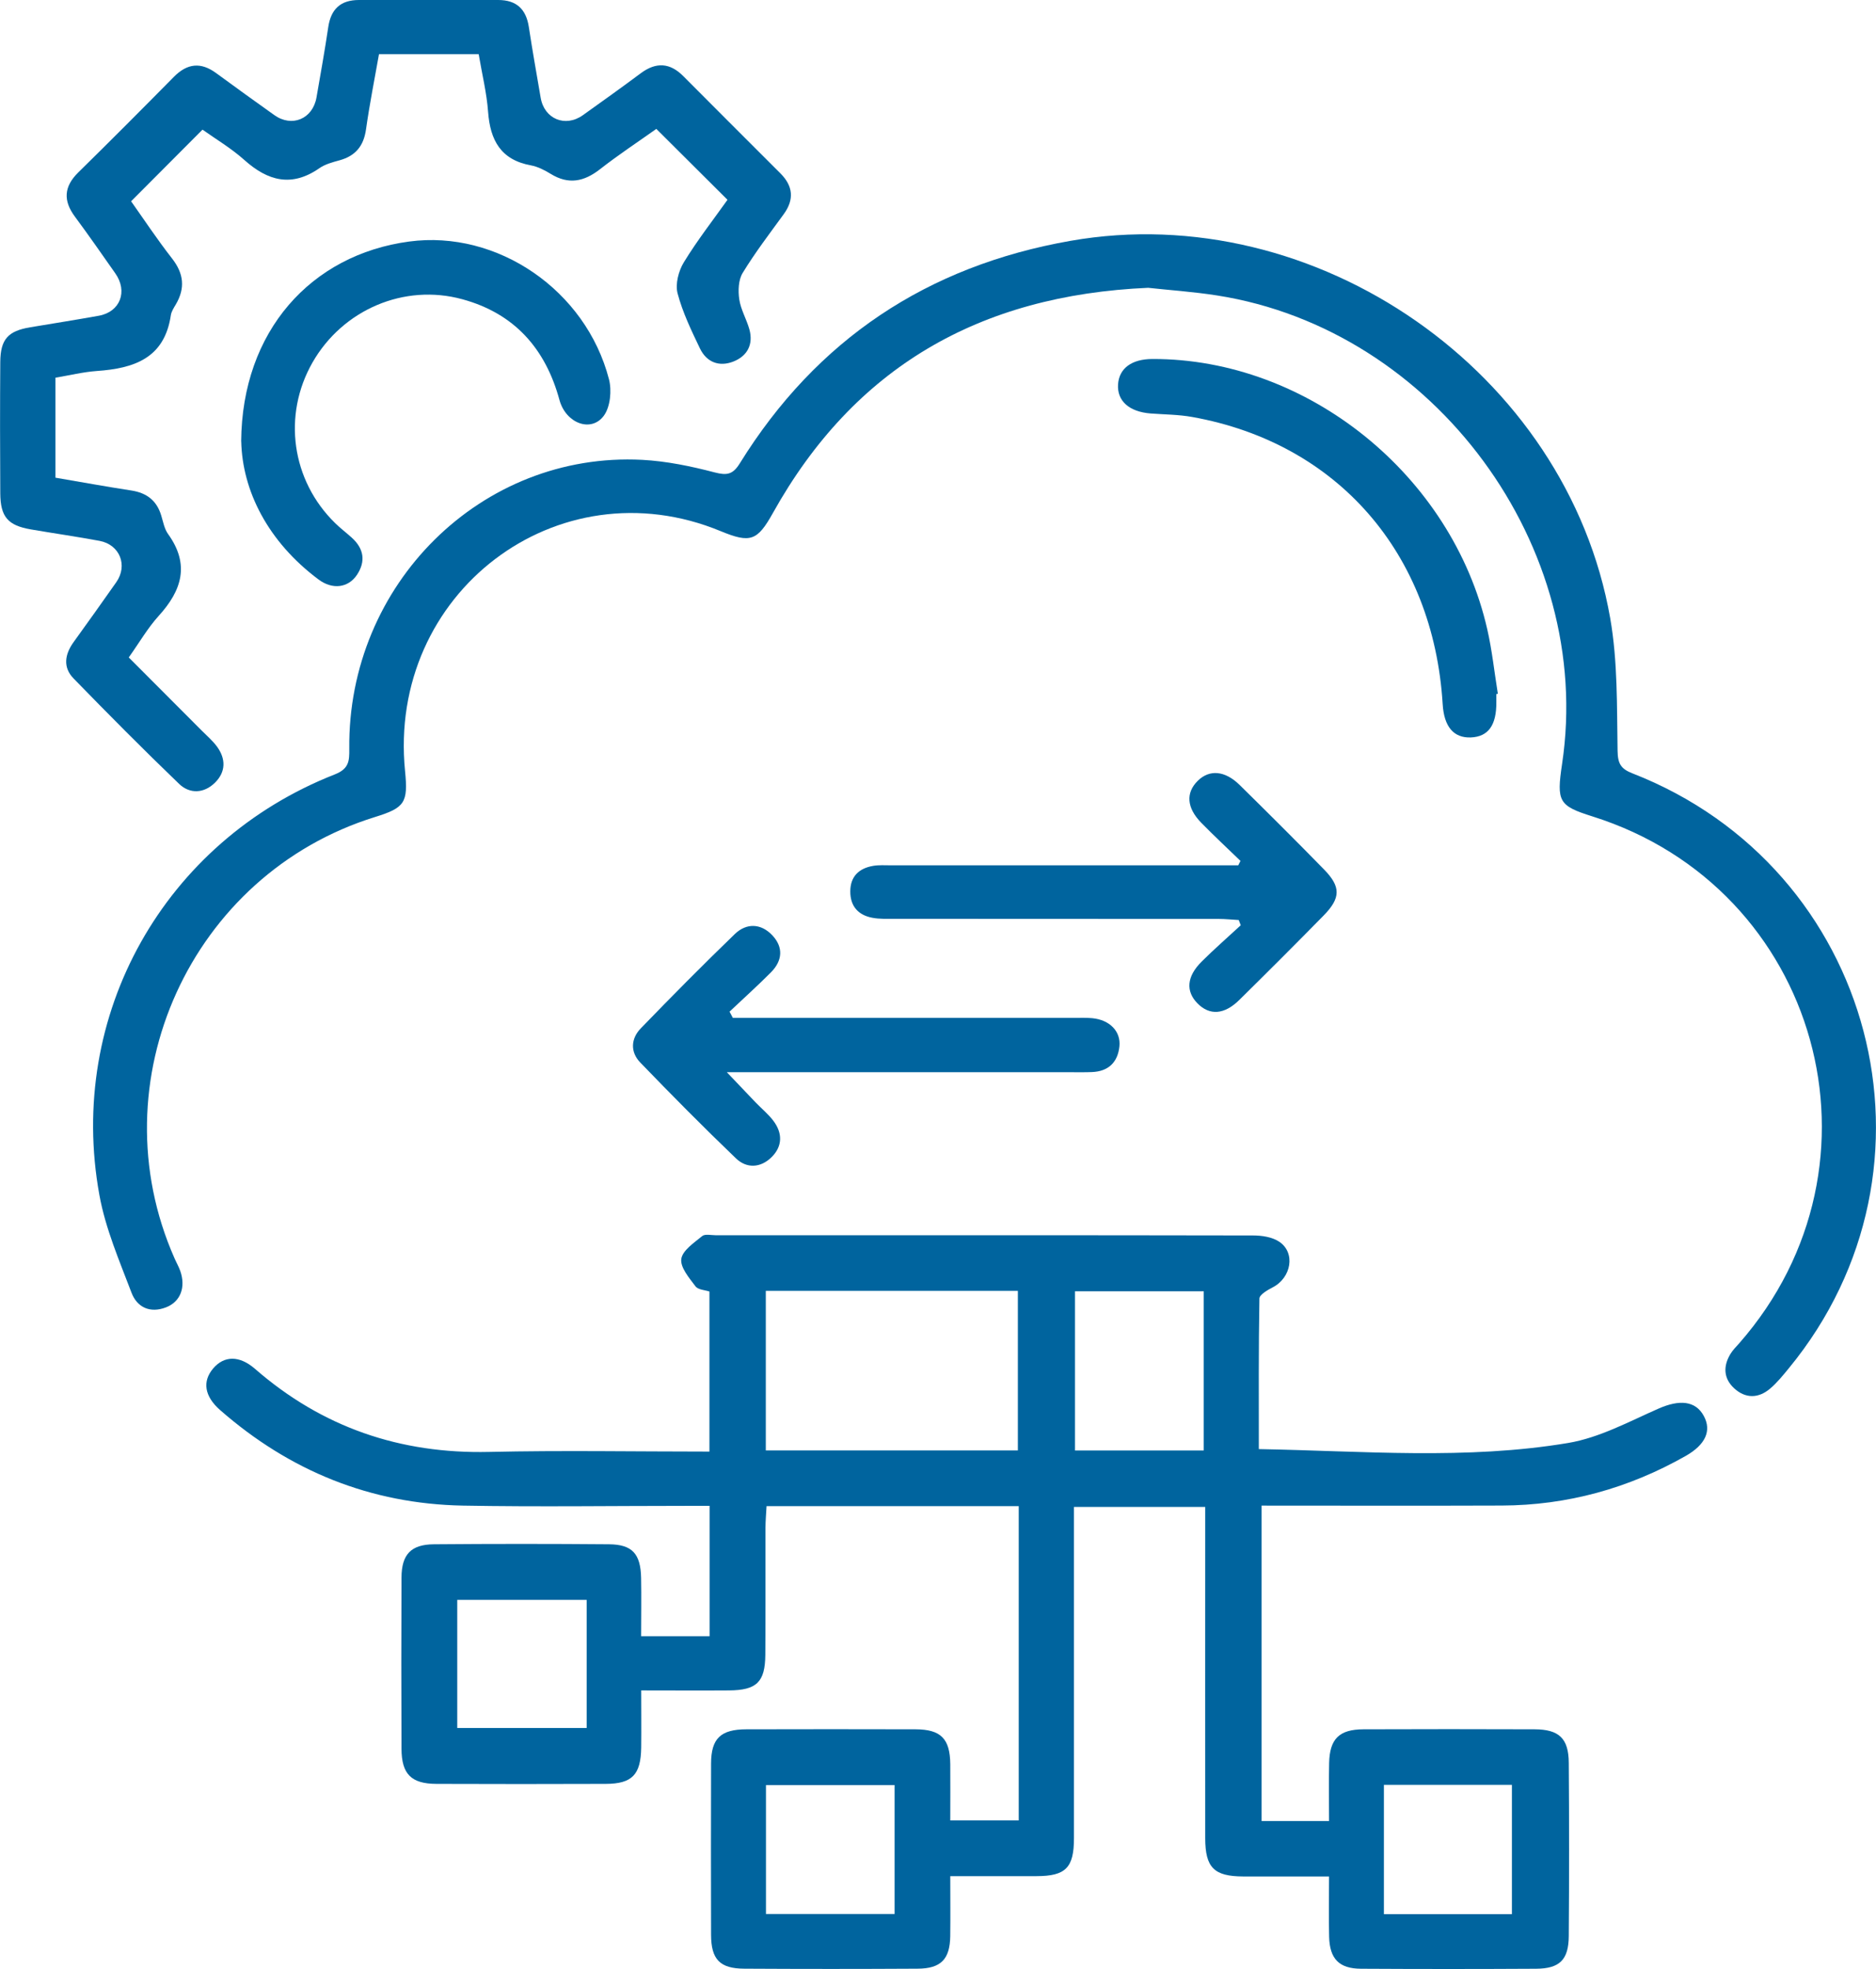
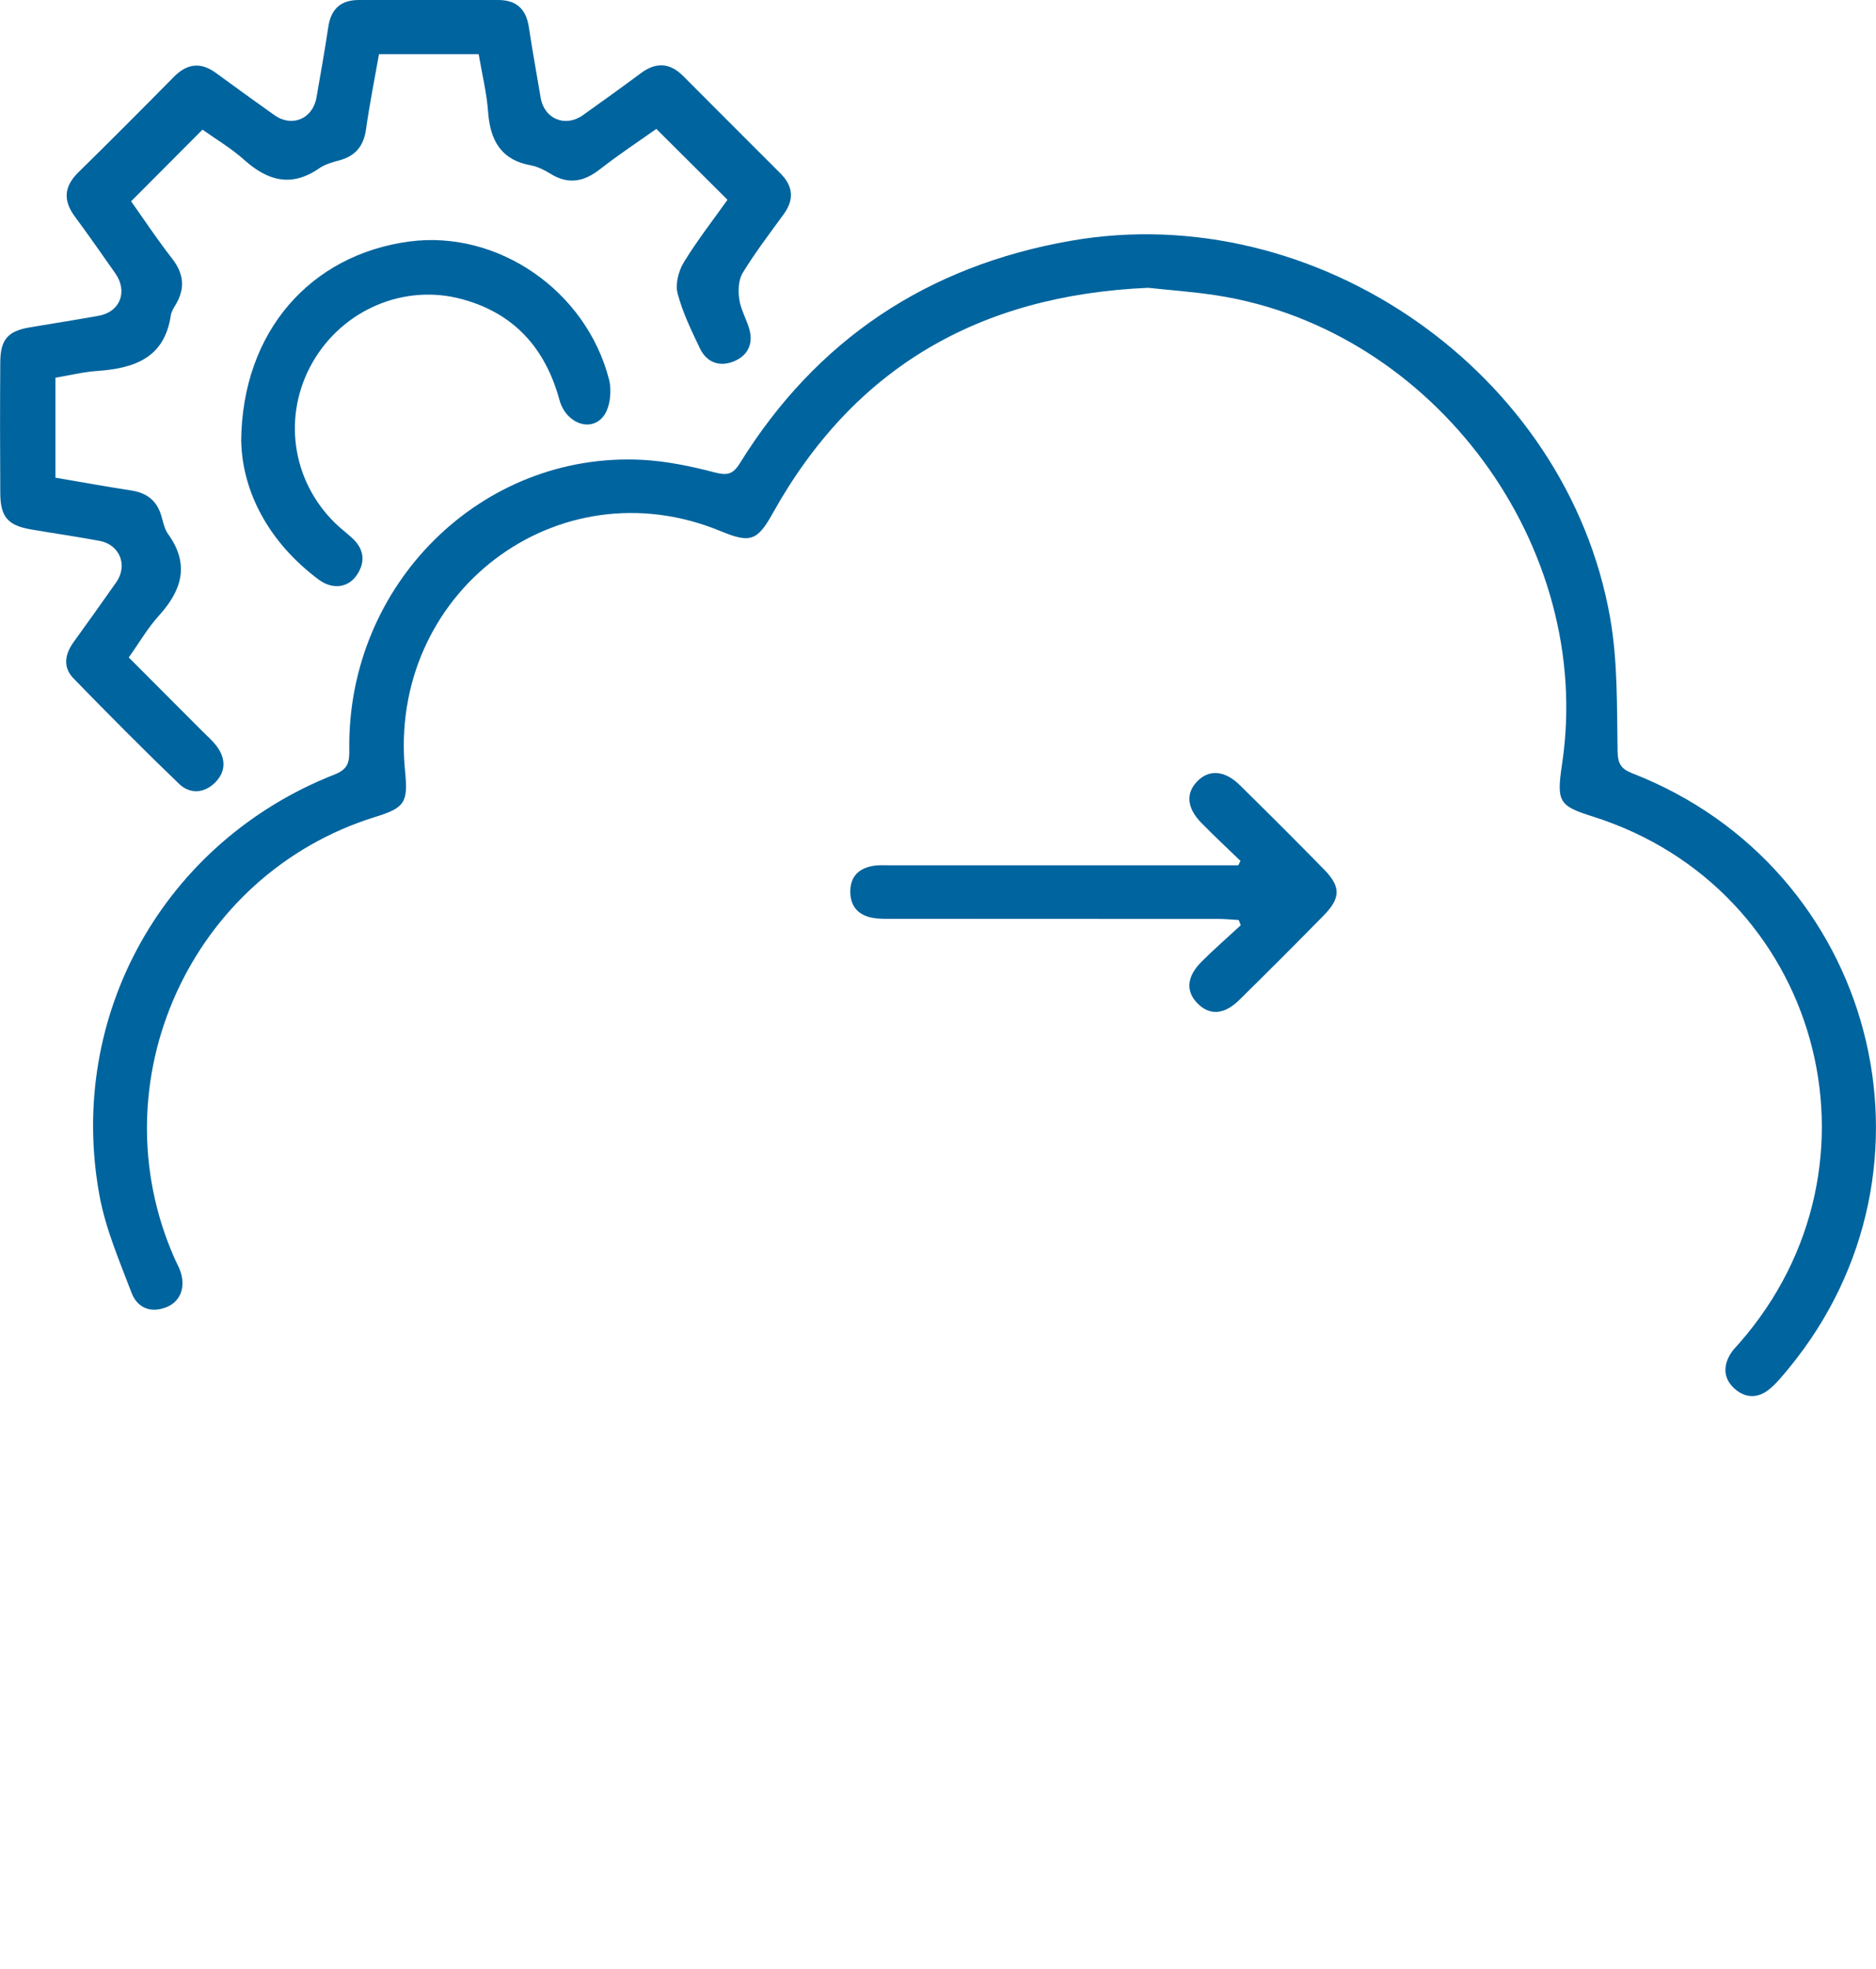
<svg xmlns="http://www.w3.org/2000/svg" width="61" height="64" viewBox="0 0 61 64" fill="none">
  <g clip-path="url(#clip0_69_1707)">
-     <path d="M33.128 48.956H24.925C24.913 49.196 24.892 49.423 24.89 49.649C24.887 51.029 24.895 52.411 24.885 53.791C24.878 54.674 24.603 54.939 23.709 54.946C22.787 54.953 21.864 54.946 20.849 54.946C20.849 55.612 20.856 56.208 20.849 56.803C20.837 57.687 20.555 57.981 19.694 57.984C17.861 57.991 16.026 57.991 14.193 57.984C13.372 57.981 13.059 57.669 13.055 56.843C13.047 54.987 13.047 53.132 13.055 51.278C13.059 50.523 13.365 50.201 14.112 50.196C16.011 50.18 17.909 50.18 19.806 50.196C20.56 50.203 20.83 50.507 20.846 51.287C20.858 51.908 20.847 52.528 20.847 53.184H23.073V48.947H22.364C19.926 48.947 17.487 48.983 15.051 48.939C12.047 48.883 9.417 47.811 7.159 45.835C6.643 45.383 6.576 44.901 6.93 44.482C7.285 44.064 7.781 44.05 8.293 44.495C10.477 46.395 13.009 47.26 15.902 47.194C18.272 47.14 20.645 47.183 23.068 47.183V41.98C22.926 41.932 22.699 41.925 22.614 41.811C22.41 41.539 22.115 41.195 22.153 40.922C22.191 40.645 22.568 40.396 22.832 40.178C22.926 40.102 23.125 40.151 23.275 40.151C29.099 40.151 34.923 40.147 40.747 40.158C41.034 40.158 41.37 40.209 41.598 40.363C42.132 40.723 41.989 41.531 41.385 41.844C41.218 41.93 40.955 42.081 40.951 42.207C40.922 43.839 40.932 45.471 40.932 47.102C44.337 47.164 47.681 47.457 50.989 46.903C52.004 46.734 52.969 46.208 53.931 45.785C54.608 45.487 55.131 45.527 55.401 46.025C55.66 46.502 55.459 46.957 54.813 47.324C52.957 48.377 50.963 48.93 48.828 48.937C46.241 48.947 43.656 48.939 41.022 48.939V59.191H43.215C43.215 58.543 43.204 57.922 43.218 57.304C43.236 56.521 43.545 56.213 44.334 56.21C46.189 56.203 48.044 56.203 49.898 56.21C50.695 56.213 51.005 56.506 51.01 57.299C51.024 59.175 51.024 61.053 51.01 62.93C51.005 63.703 50.714 63.988 49.947 63.993C48.048 64.004 46.149 64.004 44.252 63.993C43.543 63.988 43.237 63.673 43.218 62.957C43.201 62.335 43.215 61.711 43.215 60.993C42.257 60.993 41.339 60.996 40.419 60.993C39.476 60.989 39.191 60.706 39.189 59.753C39.186 56.409 39.189 53.066 39.189 49.722C39.189 49.488 39.189 49.255 39.189 48.982H34.921C34.921 49.2 34.921 49.426 34.921 49.653C34.921 53.018 34.921 56.383 34.921 59.748C34.921 60.711 34.653 60.981 33.702 60.983C32.798 60.986 31.895 60.983 30.899 60.983C30.899 61.657 30.906 62.295 30.898 62.933C30.887 63.685 30.595 63.988 29.834 63.991C27.958 64.002 26.08 64.002 24.204 63.991C23.407 63.988 23.123 63.691 23.121 62.888C23.116 61.033 23.116 59.177 23.121 57.324C23.123 56.509 23.431 56.212 24.269 56.21C26.102 56.205 27.937 56.205 29.77 56.21C30.595 56.213 30.891 56.516 30.899 57.344C30.904 57.943 30.899 58.541 30.899 59.172H33.125V48.956H33.128ZM33.097 47.145V41.959H24.901V47.145H33.097ZM39.141 47.147V41.973H34.954V47.147H39.141ZM19.076 52.003H14.868V56.167H19.076V52.003ZM24.906 58.024V62.214H29.089V58.024H24.906ZM44.999 58.015V62.219H49.161V58.015H44.999Z" fill="#00649E" />
    <path d="M37.335 9.355C31.835 9.594 27.769 11.951 25.134 16.671C24.627 17.579 24.404 17.666 23.434 17.265C18.131 15.072 12.594 19.281 13.171 25.067C13.273 26.089 13.164 26.256 12.196 26.556C6.202 28.416 3.136 35.16 5.675 40.901C5.735 41.039 5.812 41.171 5.862 41.313C6.047 41.845 5.867 42.314 5.397 42.495C4.881 42.694 4.458 42.495 4.278 42.023C3.882 40.981 3.429 39.933 3.232 38.845C2.165 32.993 5.339 27.351 10.885 25.172C11.347 24.991 11.361 24.738 11.357 24.347C11.298 18.988 15.658 14.676 20.883 14.947C21.672 14.989 22.464 15.153 23.232 15.354C23.636 15.459 23.828 15.428 24.056 15.06C26.552 11.036 30.15 8.646 34.809 7.828C42.791 6.428 50.955 12.098 52.357 20.092C52.604 21.501 52.573 22.964 52.597 24.403C52.604 24.826 52.705 24.991 53.081 25.138C60.968 28.212 63.528 37.951 58.169 44.47C57.977 44.704 57.785 44.942 57.557 45.136C57.178 45.459 56.754 45.463 56.388 45.126C56.042 44.807 56.025 44.408 56.267 44.009C56.344 43.881 56.455 43.773 56.554 43.661C61.662 37.835 59.16 28.859 51.779 26.537C50.685 26.192 50.609 26.059 50.792 24.835C51.852 17.78 46.654 10.714 39.576 9.604C38.789 9.481 37.992 9.428 37.334 9.355H37.335Z" fill="#00649E" />
    <path d="M23.656 6.495C22.878 5.72 22.131 4.977 21.341 4.19C20.76 4.603 20.115 5.027 19.509 5.501C18.991 5.905 18.488 6.009 17.908 5.653C17.709 5.53 17.485 5.416 17.258 5.374C16.283 5.195 15.939 4.556 15.871 3.637C15.826 3.019 15.674 2.411 15.565 1.762H12.323C12.181 2.568 12.017 3.384 11.901 4.207C11.825 4.745 11.56 5.067 11.043 5.21C10.817 5.272 10.573 5.336 10.384 5.468C9.485 6.092 8.712 5.886 7.946 5.201C7.516 4.816 7.009 4.517 6.585 4.214C5.811 4.991 5.057 5.748 4.263 6.543C4.668 7.114 5.107 7.778 5.596 8.404C5.977 8.893 6.027 9.367 5.717 9.895C5.652 10.005 5.574 10.123 5.555 10.246C5.349 11.65 4.351 11.975 3.148 12.059C2.703 12.091 2.264 12.2 1.802 12.277V15.527C2.627 15.667 3.445 15.817 4.268 15.943C4.77 16.02 5.096 16.268 5.243 16.758C5.306 16.964 5.345 17.194 5.467 17.361C6.177 18.349 5.913 19.191 5.16 20.019C4.803 20.413 4.531 20.886 4.187 21.37C4.989 22.174 5.78 22.964 6.566 23.754C6.734 23.922 6.917 24.079 7.056 24.268C7.346 24.666 7.346 25.087 6.992 25.439C6.634 25.793 6.172 25.814 5.824 25.48C4.659 24.361 3.519 23.211 2.392 22.053C2.039 21.691 2.107 21.269 2.392 20.873C2.857 20.227 3.324 19.578 3.781 18.924C4.163 18.378 3.896 17.705 3.239 17.581C2.499 17.443 1.752 17.337 1.009 17.209C0.258 17.081 0.014 16.805 0.009 16.033C0 14.61 -0.001 13.187 0.009 11.764C0.016 11.024 0.263 10.758 0.984 10.638C1.728 10.514 2.472 10.396 3.213 10.263C3.907 10.138 4.163 9.474 3.749 8.885C3.315 8.267 2.885 7.648 2.435 7.041C2.051 6.523 2.076 6.068 2.542 5.608C3.589 4.581 4.624 3.541 5.653 2.499C6.089 2.058 6.53 2.009 7.031 2.378C7.656 2.838 8.287 3.289 8.918 3.74C9.49 4.15 10.168 3.868 10.291 3.168C10.424 2.404 10.561 1.641 10.675 0.873C10.763 0.294 11.076 0 11.671 0C13.181 0.002 14.69 0 16.2 0C16.793 0 17.108 0.297 17.196 0.88C17.312 1.646 17.45 2.411 17.58 3.175C17.697 3.867 18.38 4.152 18.953 3.744C19.584 3.294 20.215 2.843 20.838 2.379C21.334 2.011 21.784 2.037 22.219 2.476C23.269 3.531 24.322 4.582 25.375 5.634C25.788 6.047 25.832 6.485 25.482 6.964C25.026 7.591 24.552 8.21 24.149 8.871C24.009 9.099 23.997 9.45 24.038 9.73C24.087 10.064 24.275 10.375 24.367 10.706C24.503 11.197 24.298 11.574 23.846 11.752C23.386 11.933 22.975 11.776 22.759 11.325C22.48 10.744 22.195 10.152 22.032 9.535C21.953 9.232 22.064 8.807 22.235 8.527C22.671 7.813 23.189 7.15 23.656 6.493V6.495Z" fill="#00649E" />
    <path d="M40.334 27.982C39.907 27.569 39.473 27.166 39.058 26.742C38.584 26.256 38.553 25.77 38.945 25.381C39.324 25.005 39.829 25.044 40.308 25.515C41.23 26.422 42.148 27.335 43.052 28.261C43.602 28.823 43.599 29.187 43.04 29.758C42.134 30.681 41.218 31.596 40.296 32.504C39.808 32.985 39.331 33.013 38.938 32.615C38.551 32.221 38.584 31.743 39.072 31.257C39.481 30.849 39.919 30.469 40.344 30.075C40.322 30.017 40.299 29.962 40.279 29.905C40.059 29.893 39.841 29.869 39.622 29.869C36.106 29.867 32.591 29.869 29.075 29.865C28.838 29.865 28.596 29.876 28.366 29.832C27.904 29.746 27.647 29.454 27.648 28.977C27.648 28.489 27.93 28.224 28.389 28.145C28.577 28.112 28.776 28.127 28.97 28.127C32.508 28.127 36.044 28.127 39.582 28.127H40.263C40.287 28.079 40.312 28.031 40.336 27.982H40.334Z" fill="#00649E" />
-     <path d="M23.827 33.085H24.588C28.038 33.085 31.489 33.085 34.939 33.085C35.133 33.085 35.328 33.077 35.52 33.096C36.081 33.151 36.449 33.521 36.399 34.012C36.345 34.532 36.039 34.827 35.503 34.847C35.287 34.856 35.072 34.852 34.856 34.852C31.17 34.852 27.483 34.852 23.634 34.852C24.002 35.24 24.284 35.537 24.569 35.833C24.763 36.035 24.986 36.215 25.152 36.438C25.446 36.832 25.448 37.256 25.091 37.611C24.733 37.965 24.279 37.989 23.928 37.65C22.869 36.635 21.839 35.593 20.82 34.538C20.49 34.197 20.511 33.761 20.836 33.426C21.84 32.388 22.857 31.361 23.896 30.358C24.272 29.997 24.742 30.011 25.109 30.398C25.48 30.789 25.444 31.226 25.069 31.605C24.633 32.044 24.171 32.457 23.722 32.883C23.758 32.95 23.794 33.018 23.829 33.085H23.827Z" fill="#00649E" />
    <path d="M7.842 14.349C7.868 10.764 10.112 8.278 13.304 7.851C16.168 7.467 19.049 9.429 19.801 12.326C19.896 12.691 19.846 13.223 19.635 13.512C19.224 14.071 18.399 13.763 18.191 13C17.735 11.326 16.723 10.188 15.034 9.727C13.14 9.208 11.143 10.068 10.162 11.781C9.18 13.5 9.478 15.62 10.901 17.007C11.07 17.173 11.261 17.316 11.437 17.476C11.833 17.832 11.899 18.248 11.605 18.688C11.323 19.108 10.811 19.177 10.353 18.833C8.708 17.603 7.88 15.949 7.844 14.349H7.842Z" fill="#00649E" />
-     <path d="M48.655 22.561C48.655 22.648 48.655 22.734 48.655 22.82C48.662 23.574 48.392 23.948 47.825 23.97C47.268 23.991 46.955 23.623 46.91 22.89C46.611 17.987 43.49 14.401 38.767 13.554C38.325 13.474 37.867 13.474 37.417 13.44C36.713 13.386 36.316 13.03 36.355 12.487C36.393 11.97 36.8 11.671 37.471 11.669C42.51 11.655 47.218 15.444 48.359 20.451C48.517 21.141 48.591 21.85 48.704 22.551C48.688 22.554 48.672 22.556 48.657 22.559L48.655 22.561Z" fill="#00649E" />
  </g>
  <defs>
    <clipPath id="clip0_69_1707">
      <rect width="61" height="64" fill="white" />
    </clipPath>
  </defs>
</svg>